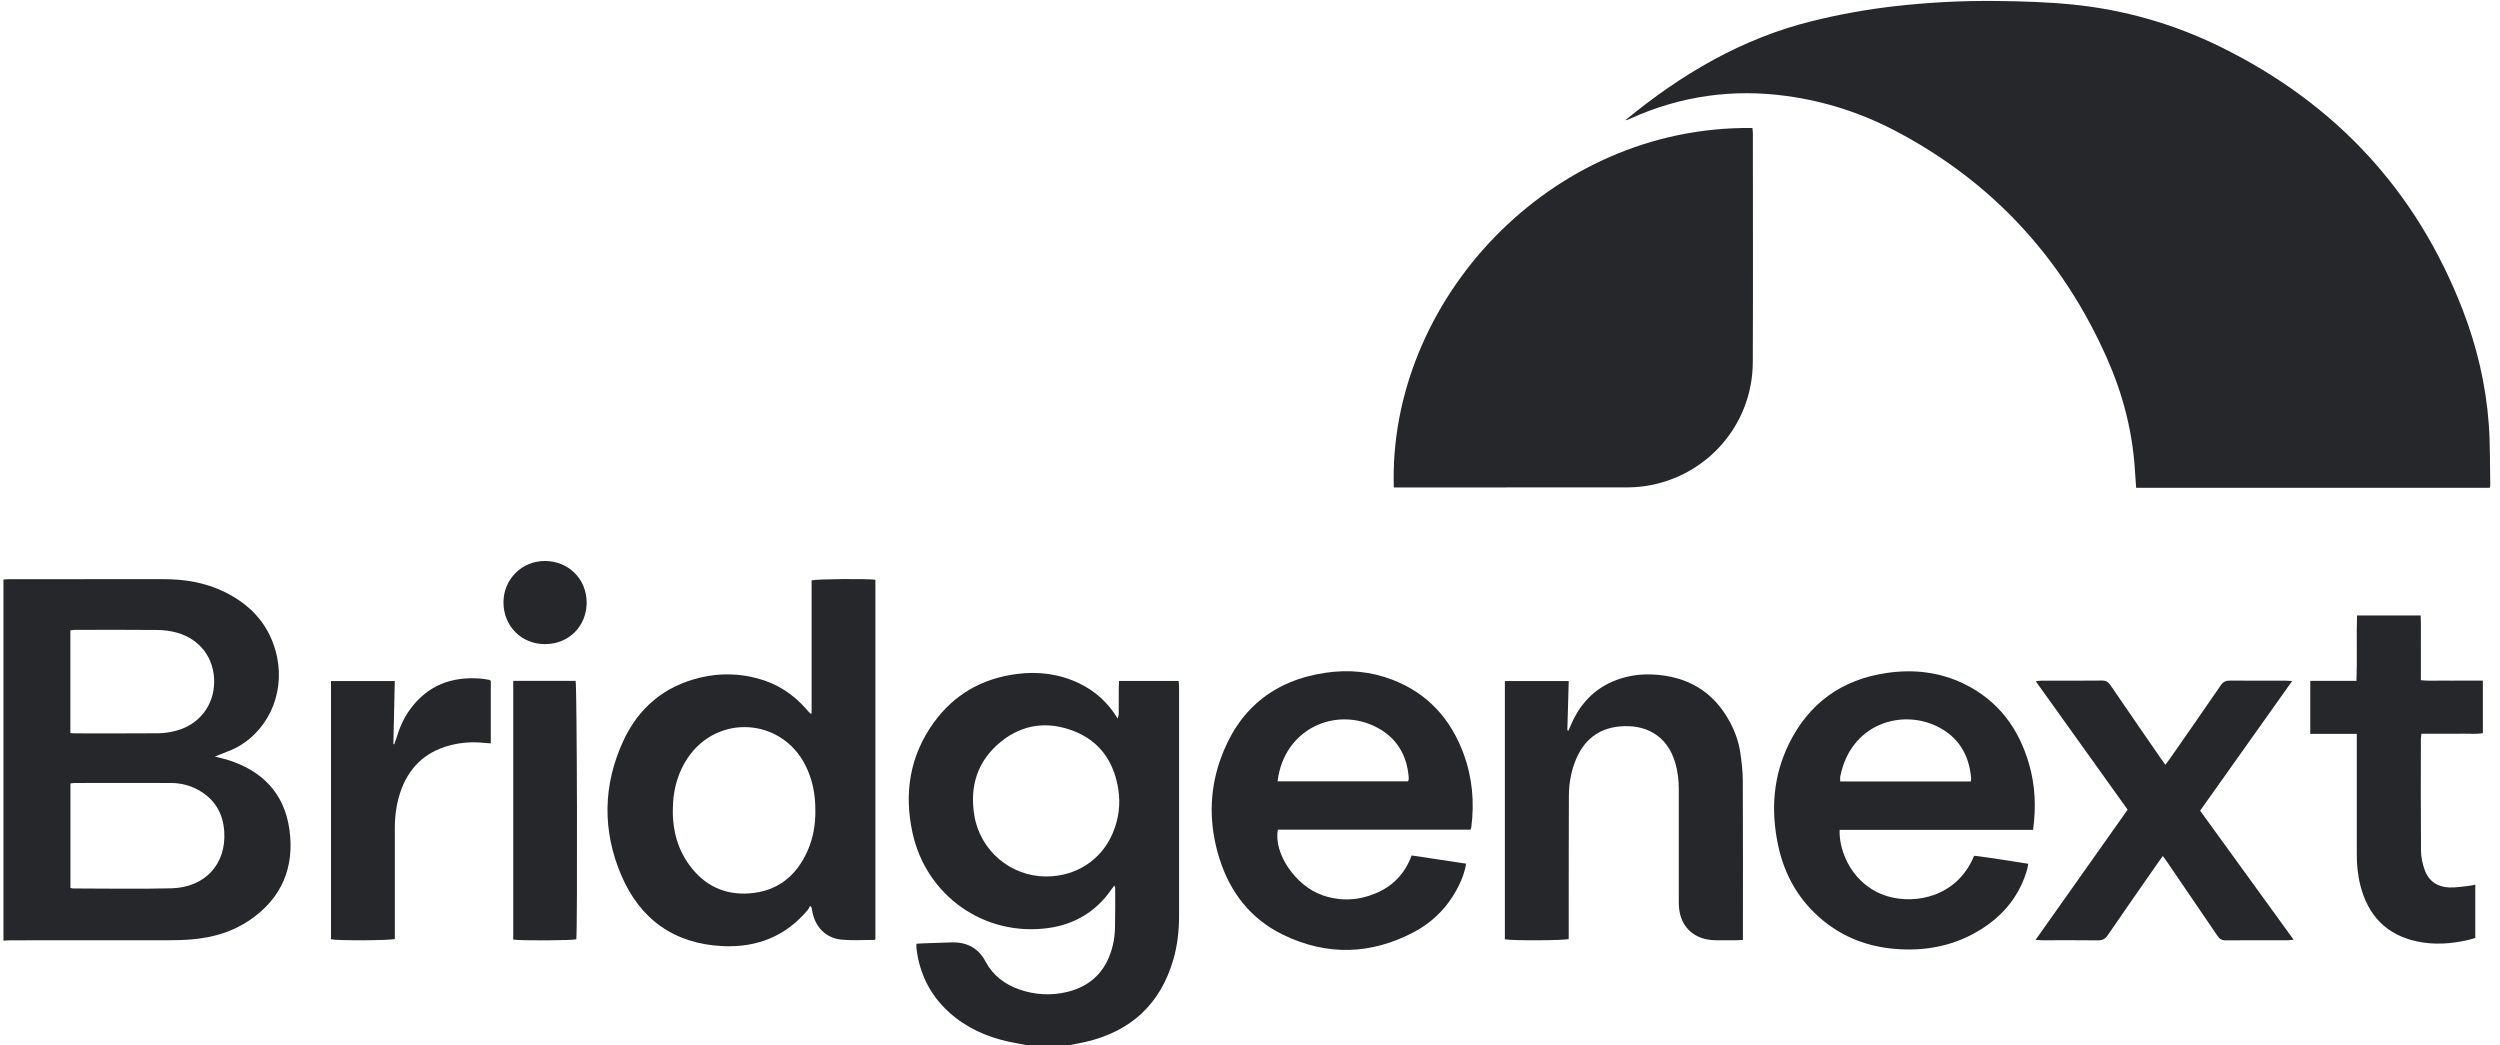
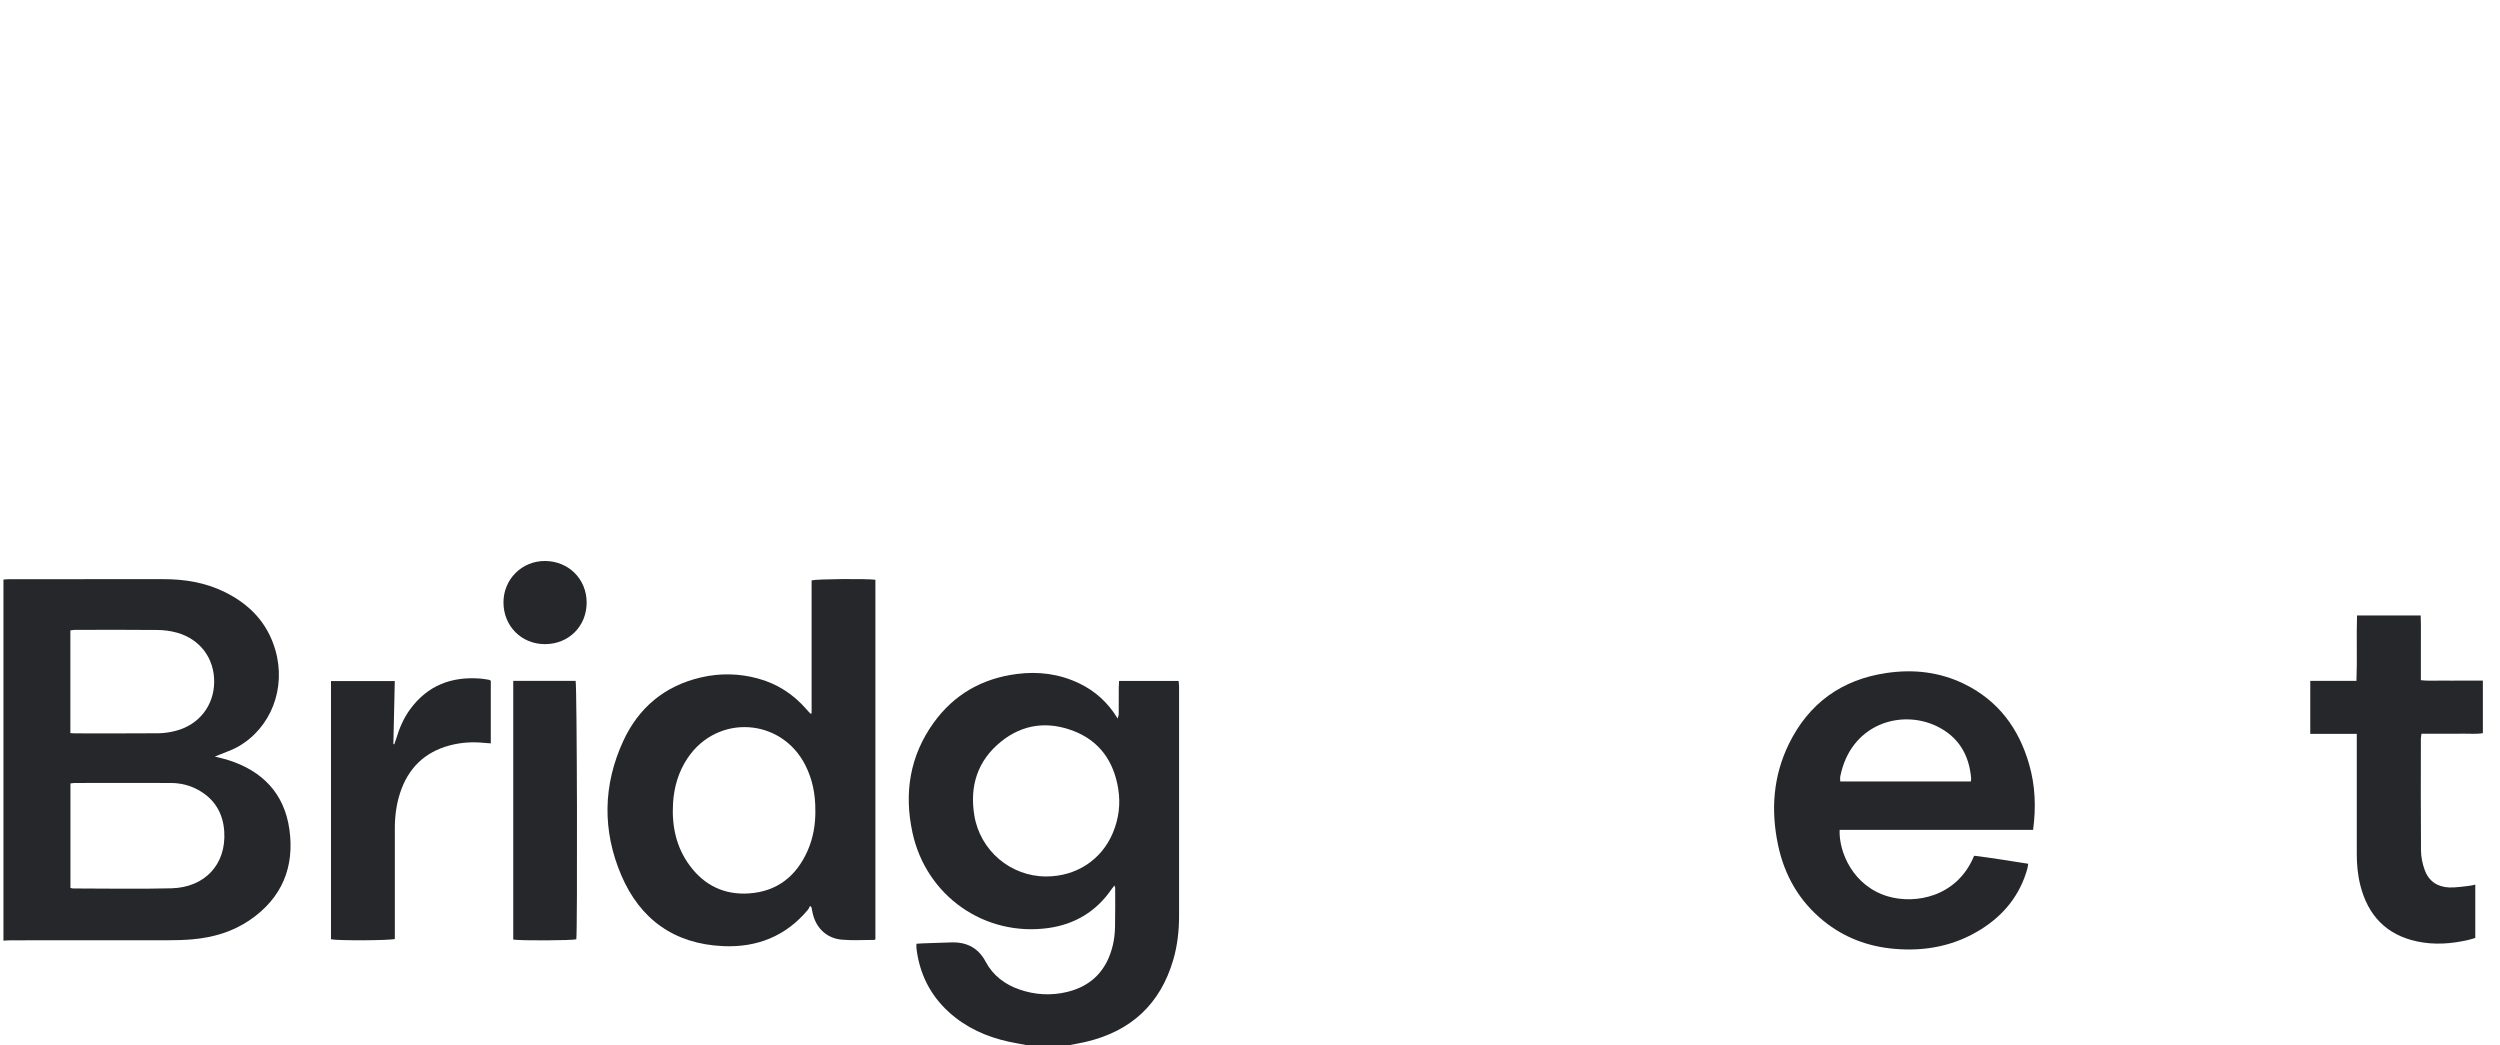
<svg xmlns="http://www.w3.org/2000/svg" version="1.1" viewBox="0 0 985.25 414" width="220" height="92">
  <defs>
    <style>
      .cls-1 {
        fill: #25272a;
        mix-blend-mode: multiply;
        stroke-width: 0px;
      }

      .cls-2 {
        isolation: isolate;
      }
    </style>
  </defs>
  <g class="cls-2">
    <g id="Layer_1" data-name="Layer 1">
      <path class="cls-1" d="M-1,229.5c.83-.05,1.66-.14,2.48-.14,20.23,0,40.46.01,60.7-.02,8.52-.01,16.75,1.32,24.45,5.11,9.87,4.86,16.95,12.23,20.05,23,4.34,15.08-1.72,30.81-14.78,38.23-2.37,1.34-5.02,2.19-7.54,3.26-.42.18-.85.34-1.68.66,2.1.54,3.77.89,5.4,1.41,13.5,4.31,22.13,13.2,24.14,27.39,2.12,14.95-2.95,27.23-15.62,35.91-6.81,4.67-14.53,6.92-22.7,7.66-3.23.29-6.48.36-9.73.37-20.73.03-41.46.01-62.2.02-.99,0-1.99.09-2.98.14,0-47.67,0-95.33,0-143ZM25.53,351.62c.5.11.74.21.98.21,12.99,0,25.98.27,38.96-.06,13.34-.34,21.76-9.53,20.96-22.43-.45-7.32-3.84-13-10.38-16.57-3.35-1.83-6.99-2.7-10.79-2.71-12.65-.04-25.31-.02-37.96,0-.56,0-1.12.11-1.78.18v41.39ZM25.49,290.31c.74.04,1.22.1,1.71.1,11.07,0,22.13.06,33.2-.04,2.3-.02,4.66-.4,6.89-.98,9.17-2.4,15.07-10.01,15.15-19.3.09-9.38-5.56-16.99-14.76-19.56-2.45-.68-5.07-1.03-7.62-1.06-10.9-.11-21.8-.06-32.7-.04-.63,0-1.25.13-1.87.21v40.68Z" />
      <path class="cls-1" d="M404.9,414c-2.61-.49-5.23-.92-7.82-1.49-8.85-1.94-16.91-5.55-23.68-11.7-7.47-6.78-11.65-15.27-12.86-25.25-.07-.55,0-1.12,0-1.84.97-.06,1.79-.13,2.6-.16,3.66-.13,7.33-.21,10.99-.36,6.13-.25,10.82,2.03,13.78,7.58,2.97,5.58,7.7,9.12,13.58,11.12,6.13,2.09,12.44,2.42,18.72.91,9.86-2.38,15.81-8.79,18.11-18.58.53-2.25.79-4.61.85-6.93.13-5.25.06-10.5.06-15.74,0-.21-.13-.42-.29-.9-.47.6-.82,1.01-1.13,1.45-6.05,8.82-14.52,13.91-24.98,15.38-25.29,3.54-48.43-12.7-53.86-37.75-3.4-15.65-1.08-30.38,8.38-43.53,8.05-11.19,19.15-17.51,32.83-19.3,8.64-1.13,16.95-.08,24.83,3.71,6.31,3.03,11.34,7.55,15.22,13.92.2-.85.41-1.33.41-1.82.03-3.5,0-7,.02-10.5,0-.82.07-1.63.12-2.56h23.56c.07.74.2,1.45.2,2.16,0,30.24,0,60.49,0,90.73,0,5.94-.63,11.82-2.3,17.53-5.1,17.47-16.65,28.18-34.28,32.41-2.49.6-5.03,1.01-7.55,1.51h-15.5ZM411.9,347.08c11.85,0,21.88-6.49,26.39-17.2,2.38-5.64,3.14-11.54,2.14-17.61-1.77-10.74-7.31-18.77-17.58-22.77-10.3-4.01-20.25-2.79-28.92,4.26-9.19,7.48-12.36,17.47-10.49,29.04,2.25,14.01,14.38,24.28,28.46,24.28Z" />
-       <path class="cls-1" d="M641.28,47.59c22.1-18.19,46.07-32.34,73.9-39.23,10.68-2.64,21.47-4.6,32.4-5.86,13.59-1.56,27.22-2.27,40.88-2.11,9.9.12,19.83.41,29.68,1.38,20.55,2.04,40.21,7.66,58.76,16.77,45.41,22.3,77.66,56.85,95.95,104.16,5.64,14.59,9.21,29.75,10.34,45.37.57,7.96.42,15.98.59,23.97,0,.32-.11.64-.2,1.14h-140.04c-.17-2.44-.35-4.9-.51-7.36-.99-15.29-4.82-29.91-11-43.86-17.55-39.62-45.29-69.87-83.73-90.08-13.51-7.11-27.9-11.77-43.05-13.85-21.39-2.94-41.98-.07-61.71,8.8-.53.24-1.06.47-1.6.69-.14.05-.3.04-.65.07Z" />
-       <path class="cls-1" d="M549.58,193.04c-2.37-73.45,61.41-143.4,142.01-142.35.06.69.17,1.41.17,2.12,0,30.24.11,60.49-.03,90.73-.11,24.65-18.19,45.3-42.59,48.94-2.54.38-5.14.53-7.71.53-29.65.04-59.3.02-88.96.02h-2.89Z" />
-       <path class="cls-1" d="M319.02,282.51v-52.68c2.04-.57,21.71-.72,25.26-.25v142.33c-.1.09-.22.29-.34.29-4.32,0-8.67.29-12.96-.09-6.25-.55-10.59-4.97-11.68-11.2-.1-.57-.23-1.13-.35-1.69-.19-.15-.39-.3-.58-.45-.26.5-.45,1.06-.8,1.48-8.75,10.5-20.16,15.01-33.58,14.42-19.33-.85-32.92-10.61-40.38-28.17-7.49-17.63-7.23-35.62.83-53.08,6.1-13.23,16.41-21.82,30.76-25.16,7.51-1.75,15.05-1.61,22.5.41,7.69,2.08,14.11,6.23,19.32,12.26.49.57,1,1.11,1.51,1.66.03.03.15-.01.5-.06ZM320.5,320.9c.04-6.26-1.1-12.25-3.95-17.87-9.56-18.83-34.88-20.36-46.63-2.82-3.62,5.4-5.38,11.43-5.77,17.86-.54,8.99,1.21,17.45,6.69,24.8,5.8,7.79,13.7,11.58,23.39,10.92,11.12-.76,18.69-6.77,23.17-16.82,2.27-5.1,3.16-10.5,3.11-16.07Z" />
-       <path class="cls-1" d="M579.93,328.54h-76.25c-1.85,9.31,6.98,22.27,17.59,25.96,7.05,2.46,14.11,2.16,20.99-.68,6.87-2.84,11.7-7.8,14.38-15.06,7.22,1.09,14.34,2.16,21.56,3.25-.51,3.33-1.64,6.18-3.02,8.93-3.96,7.92-9.88,14.06-17.66,18.17-17.05,9.01-34.5,9.46-51.82,1.04-12.79-6.22-20.97-16.76-25.2-30.24-4.07-13-4.18-26.17.36-39.05,6.95-19.75,20.91-31.39,41.72-34.45,9.05-1.33,17.97-.51,26.54,2.81,13.91,5.39,23.03,15.51,28.11,29.35,3.45,9.39,4.31,19.12,3.03,29.04-.03.23-.16.45-.33.92ZM503.54,309.4h51.67c.12-.29.22-.43.23-.58.03-.41.05-.83.01-1.24-.74-8.69-4.81-15.41-12.5-19.48-15.99-8.45-36.82.11-39.41,21.3Z" />
+       <path class="cls-1" d="M319.02,282.51v-52.68c2.04-.57,21.71-.72,25.26-.25v142.33c-.1.09-.22.29-.34.29-4.32,0-8.67.29-12.96-.09-6.25-.55-10.59-4.97-11.68-11.2-.1-.57-.23-1.13-.35-1.69-.19-.15-.39-.3-.58-.45-.26.5-.45,1.06-.8,1.48-8.75,10.5-20.16,15.01-33.58,14.42-19.33-.85-32.92-10.61-40.38-28.17-7.49-17.63-7.23-35.62.83-53.08,6.1-13.23,16.41-21.82,30.76-25.16,7.51-1.75,15.05-1.61,22.5.41,7.69,2.08,14.11,6.23,19.32,12.26.49.57,1,1.11,1.51,1.66.03.03.15-.01.5-.06M320.5,320.9c.04-6.26-1.1-12.25-3.95-17.87-9.56-18.83-34.88-20.36-46.63-2.82-3.62,5.4-5.38,11.43-5.77,17.86-.54,8.99,1.21,17.45,6.69,24.8,5.8,7.79,13.7,11.58,23.39,10.92,11.12-.76,18.69-6.77,23.17-16.82,2.27-5.1,3.16-10.5,3.11-16.07Z" />
      <path class="cls-1" d="M802.75,328.62h-76.63c-.37,8.8,5.34,22.26,19.07,26.33,10.85,3.22,27.47.31,34.19-16.07,7.06.84,14.14,2.04,21.41,3.17-.12.73-.15,1.29-.3,1.82-2.88,10.47-9.22,18.37-18.3,24.09-10.54,6.64-22.15,8.85-34.45,7.78-10.38-.91-19.79-4.42-27.93-11.01-9.71-7.86-15.57-18.1-18.11-30.25-2.86-13.69-1.9-27.09,4.26-39.75,7.91-16.24,21.02-25.68,38.91-28.25,10.53-1.52,20.81-.38,30.46,4.31,13.6,6.6,21.79,17.7,25.87,32.01,2.39,8.36,2.73,16.88,1.53,25.85ZM778.09,309.45c.06-.56.14-.89.11-1.2-.77-9.34-5.04-16.51-13.56-20.64-14.3-6.93-34.2-.83-38.27,19.89-.12.6-.01,1.24-.01,1.95h51.74Z" />
-       <path class="cls-1" d="M687.82,372.18c-.99.07-1.71.15-2.44.16-2.75.02-5.5.02-8.25,0-8.98-.05-14.7-5.75-14.71-14.71-.02-15-.02-30,0-45,0-3.61-.38-7.14-1.41-10.61-3.3-11.06-12-15.26-21.96-14.35-8.55.78-14.26,5.47-17.46,13.34-1.84,4.53-2.67,9.3-2.69,14.16-.08,17.92-.05,35.83-.07,53.75,0,.99,0,1.99,0,2.93-1.97.62-22.84.69-25.28.11v-102.26h25.29c-.18,6.56-.37,13.02-.55,19.48.14.05.29.11.43.16.36-.83.73-1.66,1.09-2.49,3.89-8.98,10.29-15.24,19.72-18.18,4.01-1.25,8.14-1.76,12.33-1.58,13.73.59,24.22,6.56,30.81,18.83,2.03,3.76,3.45,7.79,4.09,12.01.55,3.69.99,7.44,1.01,11.17.1,20,.05,40,.05,60v3.08Z" />
-       <path class="cls-1" d="M803.69,372.22c12.32-17.42,24.33-34.41,36.48-51.59-12.06-16.86-24.11-33.7-36.38-50.85.96-.1,1.57-.23,2.17-.23,8-.01,15.99.04,23.99-.05,1.64-.02,2.54.56,3.43,1.86,6.61,9.71,13.3,19.36,19.96,29.03.52.75,1.05,1.48,1.76,2.48.66-.89,1.21-1.59,1.72-2.31,6.76-9.71,13.54-19.4,20.22-29.16.97-1.43,2-1.91,3.66-1.89,7.33.08,14.66.03,21.99.04.71,0,1.43.07,2.63.13-12.27,17.28-24.29,34.22-36.45,51.35,12.3,16.97,24.55,33.88,37.01,51.07-.93.11-1.55.24-2.16.24-8.25.01-16.49-.03-24.74.04-1.53.01-2.4-.55-3.23-1.77-6.63-9.8-13.31-19.55-19.98-29.32-.5-.74-1.04-1.45-1.68-2.33-1.02,1.44-1.89,2.65-2.74,3.87-6.37,9.17-12.77,18.31-19.07,27.52-1,1.47-2.07,2.05-3.86,2.03-7.33-.1-14.66-.04-21.99-.04-.73,0-1.45-.07-2.73-.13Z" />
      <path class="cls-1" d="M930.91,290.62h-18.42v-21.01h18.29c.34-8.72-.06-17.25.23-25.89h25.21c.16,4.21.05,8.42.07,12.62.02,4.24,0,8.49,0,13.02,2.8.33,5.52.13,8.22.16,2.67.04,5.33,0,8,0s5.46,0,8.33,0v20.81c-2.64.46-5.29.16-7.91.21-2.75.05-5.5.01-8.25.01h-8.15c-.09.77-.24,1.4-.24,2.03-.01,14.75-.07,29.5.05,44.24.02,2.53.57,5.15,1.41,7.55,1.55,4.45,4.99,6.86,9.65,7.06,2.71.12,5.45-.4,8.17-.66.65-.06,1.29-.26,2.27-.46v21.11c-.67.2-1.59.52-2.53.74-6.81,1.61-13.69,2.11-20.56.64-12.16-2.6-19.42-10.31-22.43-22.21-1.03-4.06-1.41-8.21-1.41-12.38-.02-14.83,0-29.66,0-44.49v-3.13Z" />
      <path class="cls-1" d="M153.96,269.71c-.19,8.48-.38,16.71-.56,24.94.12.03.25.06.37.09.25-.74.52-1.48.75-2.22,1.26-4.17,2.95-8.15,5.54-11.68,6.88-9.39,16.32-12.99,27.69-12.13,1.16.09,2.31.3,3.46.48.23.04.44.21.77.37v24.81c-.85-.06-1.57-.08-2.28-.16-4.77-.51-9.49-.25-14.12,1.01-9.98,2.7-16.41,9.14-19.56,18.91-1.47,4.55-2.05,9.25-2.04,14.03.01,13.66,0,27.33,0,40.99v2.68c-1.93.63-22.76.71-25.28.12v-102.26h25.28Z" />
      <path class="cls-1" d="M200.87,269.62h24.7c.55,1.82.78,97.87.27,102.34-1.75.49-21.99.6-24.97.11v-102.45Z" />
      <path class="cls-1" d="M213.47,255.08c-9.31.02-16.43-7.09-16.47-16.45-.04-9.23,7.28-16.54,16.49-16.48,9.35.06,16.47,7.2,16.45,16.5-.02,9.36-7.08,16.4-16.47,16.43Z" />
    </g>
  </g>
</svg>